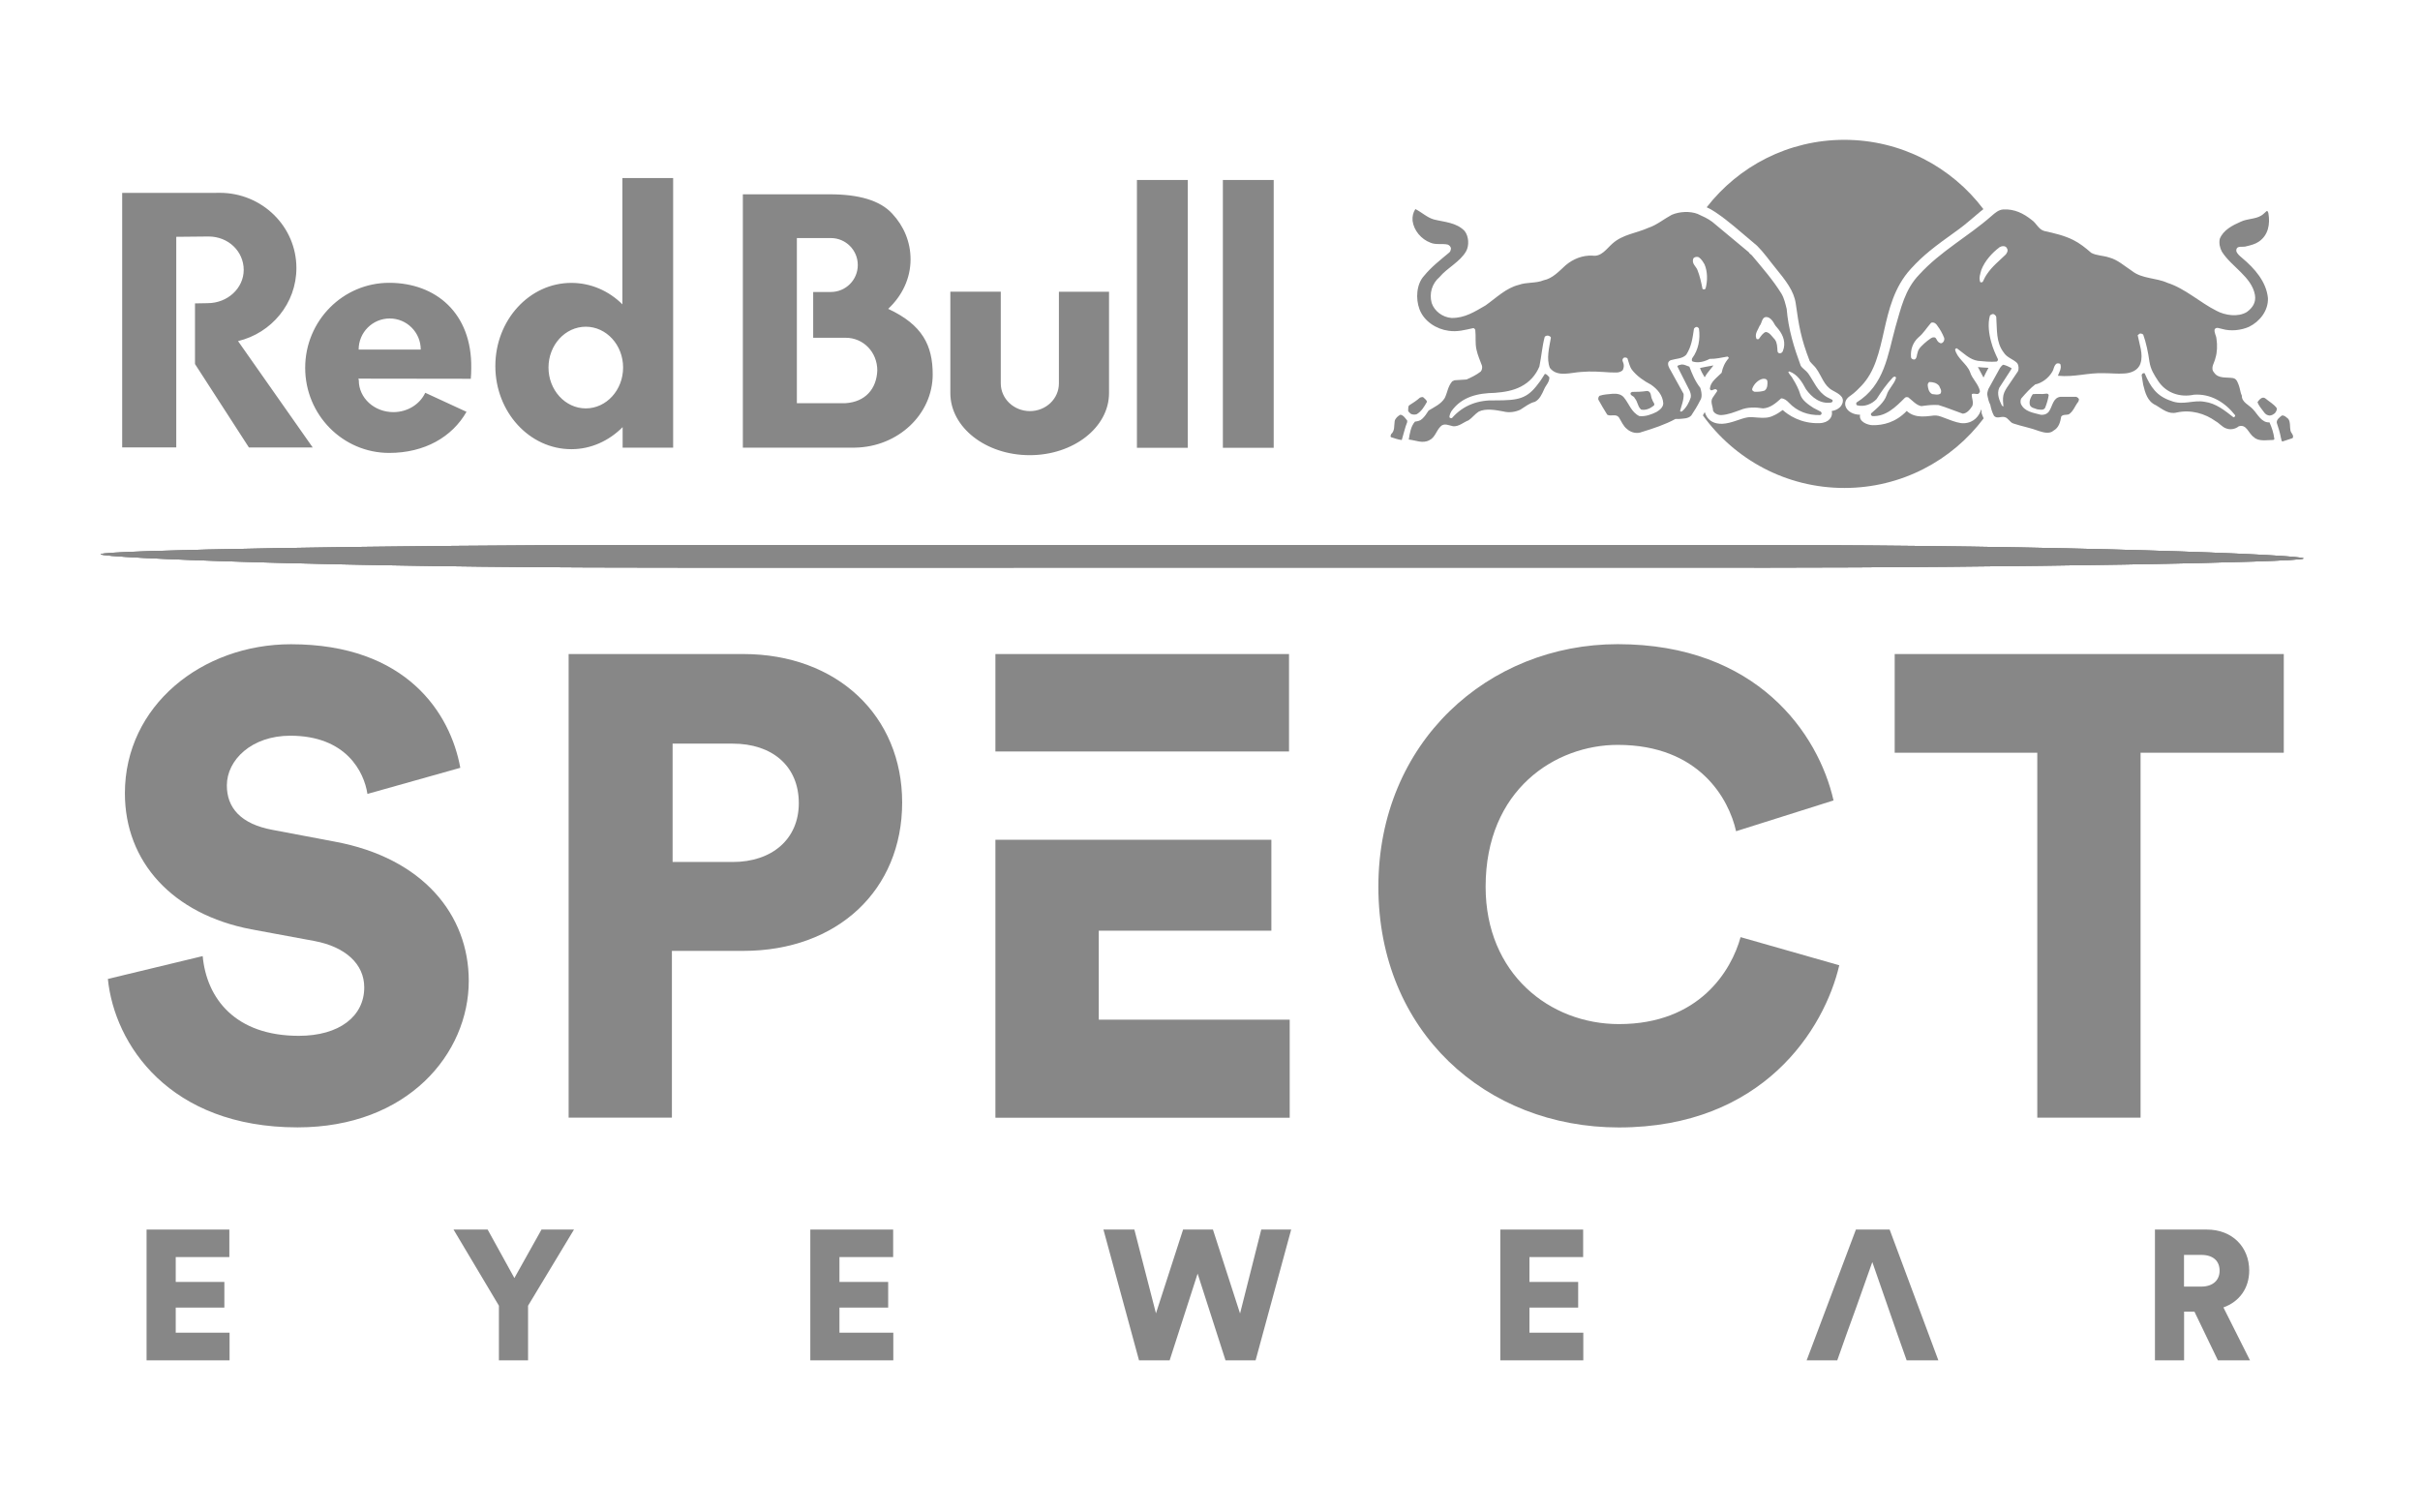
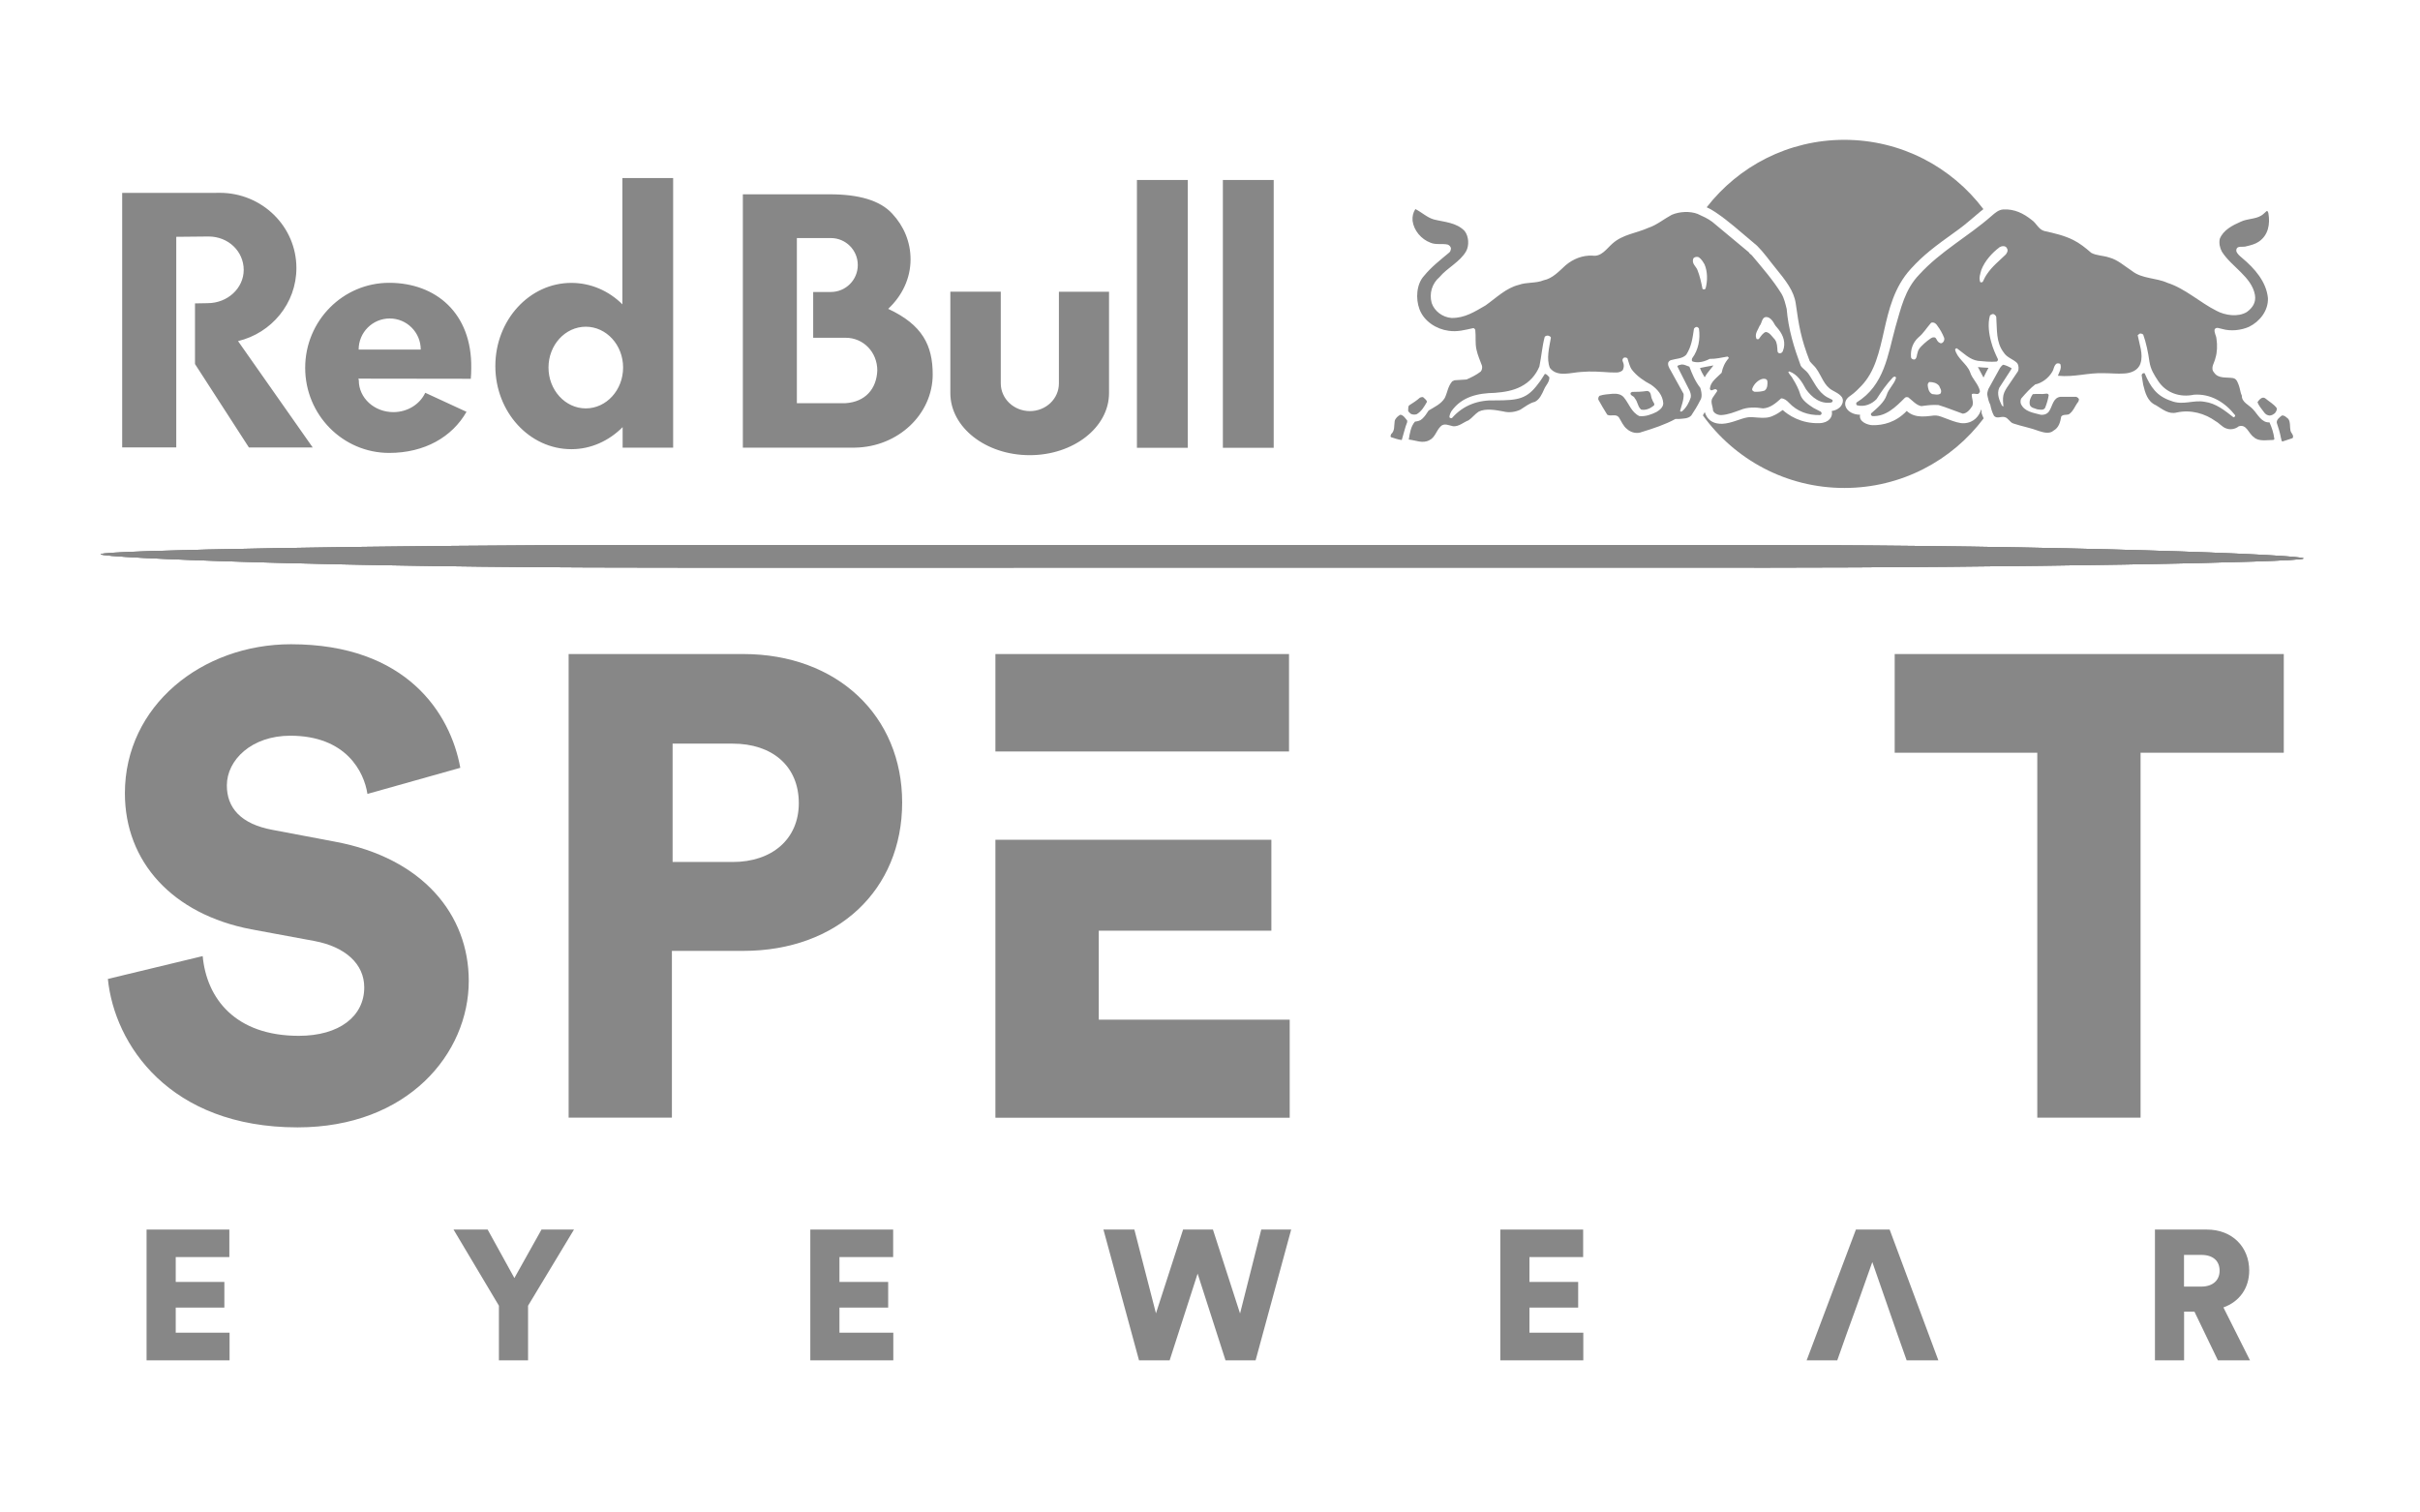
<svg xmlns="http://www.w3.org/2000/svg" xmlns:ns1="http://www.serif.com/" width="100%" height="100%" viewBox="0 0 232 145" version="1.1" xml:space="preserve" style="fill-rule:evenodd;clip-rule:evenodd;stroke-linejoin:round;stroke-miterlimit:2;">
  <g id="Red_Bull_Spect.svg" transform="matrix(0.745,0,0,0.745,115.249,71.906)">
    <g id="Logos">
      <g id="Red_Bull_Spect.svg1" ns1:id="Red_Bull_Spect.svg" transform="matrix(1,0,0,1,-166.205,-115.305)">
        <g>
          <path d="M231.129,45.46C235.227,40.178 241.637,36.78 248.84,36.78C256.149,36.78 262.645,40.282 266.736,45.699C266.596,45.808 266.457,45.919 266.32,46.03C265.42,46.77 264.45,47.66 263.51,48.33C260.31,50.62 259.03,51.6 257.4,53.38C255.25,55.72 254.56,58.65 253.95,61.36C253.65,62.7 253.35,64.02 252.91,65.25C252.48,66.45 251.9,67.53 251.03,68.44C250.58,68.92 250.27,69.2 250.04,69.39C249.8,69.59 249.64,69.69 249.51,69.79C248.33,70.63 249.11,72.13 250.87,72.16C250.66,73.06 251.85,73.48 252.44,73.5C253.85,73.53 255.47,73.13 256.87,71.67C257.46,72.22 258.18,72.37 258.82,72.38C259.2,72.39 259.57,72.35 259.91,72.31C260.06,72.29 260.21,72.27 260.35,72.26C260.47,72.25 260.57,72.25 260.67,72.26C260.83,72.26 261.05,72.32 261.34,72.42C261.64,72.52 261.95,72.65 262.27,72.77C262.89,73 263.66,73.29 264.27,73.25C265.53,73.17 266.2,72.31 266.46,71.46C266.49,71.59 266.53,71.73 266.49,71.9C266.565,72.147 266.655,72.39 266.77,72.621C262.682,78.061 256.173,81.58 248.84,81.58C241.343,81.58 234.706,77.896 230.64,72.24C230.722,72.103 230.803,71.959 230.88,71.81C230.93,71.97 230.99,72.12 231.07,72.27C231.42,72.94 232.1,73.36 233.15,73.32C233.72,73.3 234.33,73.12 234.87,72.94C235.4,72.76 235.91,72.58 236.35,72.5C236.54,72.46 236.76,72.46 237.01,72.47C237.28,72.49 237.55,72.51 237.83,72.53C238.38,72.57 239.05,72.59 239.65,72.3C240.16,72.09 240.56,71.8 240.82,71.61L240.91,71.55C241.57,72.14 243.19,73.32 245.64,73.24C246.84,73.21 247.41,72.42 247.22,71.68C247.65,71.61 247.98,71.45 248.23,71.23C248.62,70.88 248.88,70.19 248.39,69.73C248.13,69.47 247.95,69.37 247.28,69C246.76,68.71 246.42,68.27 246.12,67.75C245.96,67.48 245.82,67.2 245.68,66.95C245.54,66.68 245.37,66.4 245.18,66.15C245.11,66.05 245.02,65.95 244.92,65.85L244.66,65.58C244.58,65.51 244.52,65.43 244.46,65.36C244.4,65.29 244.39,65.25 244.38,65.24C243.26,62.36 242.99,60.71 242.59,57.86C242.36,56.22 241.31,54.9 239.91,53.18C239.6,52.81 239.23,52.31 238.84,51.82C238.45,51.32 238,50.8 237.6,50.4C236.31,49.32 235.39,48.52 234.59,47.86C233.77,47.18 233.07,46.64 232.2,46.06C231.839,45.817 231.481,45.619 231.129,45.46ZM232,65.81C231.87,65.99 231.72,66.16 231.57,66.35C231.33,66.63 231.08,66.96 230.87,67.34C230.6,66.91 230.39,66.51 230.27,66.14C230.78,66.04 231.37,65.91 232,65.81ZM266.75,67.37C266.52,66.93 266.27,66.46 266.03,66.02C266.21,66.04 266.37,66.06 266.54,66.07C266.79,66.09 267.06,66.1 267.39,66.12C267.28,66.3 267.18,66.5 267.08,66.7C266.97,66.92 266.86,67.14 266.75,67.37Z" style="fill:rgb(135,135,135);" />
          <path d="M305.97,72.69C306.27,73.11 306.15,73.74 306.25,74.2C306.33,74.54 306.75,74.82 306.52,75.17L305.25,75.59C305.03,75.59 305.11,75.31 305.03,75.17C304.89,74.43 304.73,73.92 304.49,73.2C304.43,72.78 304.85,72.5 305.13,72.26C305.48,72.2 305.72,72.5 305.97,72.69ZM192.59,72.91L192.59,73.1C192.31,73.78 192.13,74.63 191.89,75.41C191.35,75.35 190.94,75.17 190.5,75.04C190.38,74.92 190.5,74.78 190.52,74.66C191.02,74.2 190.88,73.61 190.98,72.97C191.06,72.61 191.4,72.31 191.72,72.15C192.12,72.23 192.35,72.61 192.59,72.91ZM303.04,70.07C303.51,70.47 304.11,70.79 304.48,71.3C304.54,71.56 304.38,71.78 304.24,71.96C304.04,72.12 303.82,72.26 303.55,72.26C303.27,72.24 303.01,72.08 302.85,71.84C302.55,71.41 302.15,71 302.01,70.53C302.22,70.23 302.63,69.73 303.04,70.07ZM195.14,70.48C194.82,71.06 194.43,71.73 193.81,72.09C193.57,72.17 193.29,72.15 193.07,72.05C192.95,71.93 192.71,71.79 192.71,71.59C192.75,71.37 192.67,71.07 192.87,70.93C193.35,70.63 193.81,70.33 194.24,69.95C194.38,69.91 194.56,69.83 194.68,69.93C194.86,70.11 195.08,70.27 195.14,70.48ZM275.14,69.63C275.06,70.19 274.88,70.75 274.68,71.26C274.5,71.62 274,71.5 273.67,71.46C273.31,71.31 272.76,71.28 272.69,70.78C272.63,70.3 272.85,69.86 273.09,69.51C273.63,69.43 274.24,69.55 274.78,69.45C274.94,69.41 275.1,69.47 275.14,69.63ZM224.14,70.25C224.18,70.51 224.56,70.79 224.3,71C223.84,71.36 223.31,71.6 222.71,71.5C222.25,71.16 222.27,70.48 221.88,70.05C221.78,69.71 221.22,69.71 221.34,69.34L221.52,69.22C222.16,69.22 222.79,69.2 223.43,69.1C224.07,69.12 223.88,69.87 224.14,70.25ZM272.95,47.09C273.57,47.51 273.84,48.34 274.6,48.52C275.87,48.8 277.14,49.09 278.3,49.67C279.14,50.09 279.89,50.69 280.61,51.32C281.31,51.7 282.16,51.66 282.91,51.92C284.01,52.2 284.9,53.03 285.88,53.67C287.17,54.68 288.96,54.52 290.41,55.18C292.72,55.92 294.59,57.71 296.73,58.78C297.84,59.38 299.51,59.62 300.63,58.94C301.37,58.4 301.84,57.71 301.68,56.75C301.26,54.4 298.66,53.13 297.43,51.18C297.17,50.7 297.03,50.11 297.15,49.53C297.59,48.38 298.84,47.76 299.85,47.32C300.67,46.92 301.7,47 302.47,46.54C302.75,46.38 302.97,46.12 303.19,45.94C303.37,45.94 303.37,46.12 303.41,46.24C303.65,47.63 303.39,49.06 302.18,49.88C301.72,50.2 301.17,50.34 300.61,50.47C300.15,50.67 299.24,50.27 299.28,51.09C299.38,51.46 299.76,51.75 300.05,52C301.66,53.35 303.15,55.06 303.35,57.15C303.41,58.76 302.3,60.17 300.9,60.85C299.89,61.29 298.58,61.44 297.47,61.12C297.17,61.08 296.69,60.8 296.49,61.18C296.41,61.62 296.71,61.97 296.73,62.41C296.85,63.16 296.83,64.14 296.59,64.87C296.49,65.45 295.88,66.14 296.43,66.74C296.97,67.54 298,67.3 298.86,67.44C299.34,67.52 299.47,68.04 299.61,68.39C299.77,68.83 299.81,69.36 299.99,69.7C299.97,70.56 300.94,70.9 301.44,71.47C302.04,72.11 302.53,73.2 303.55,73.14C303.87,73.86 304.08,74.49 304.18,75.31L304.04,75.4C303.23,75.4 302.15,75.64 301.54,75.04C300.84,74.58 300.61,73.31 299.59,73.65C299.15,74.01 298.5,74.13 297.96,73.91C297.46,73.74 297.1,73.25 296.64,73C295.25,71.99 293.42,71.47 291.61,71.87C290.58,72.14 289.76,71.43 288.93,70.93C287.85,70.47 287.54,69.3 287.3,68.3L287.1,67.07C287.12,66.95 287.2,66.84 287.32,66.81L287.48,66.81C288.26,68.62 289.04,69.76 290.88,70.37C292.41,70.99 293.72,70.22 295.19,70.49C296.64,70.67 297.78,71.6 298.91,72.48C299.01,72.5 299.09,72.4 299.13,72.32L299.13,72.22C297.82,70.55 295.97,69.42 293.82,69.58C292.05,69.96 290.26,69.36 289.25,67.85C288.69,67 288.26,66.34 288.1,65.32C287.94,64.16 287.68,62.89 287.3,61.84C287.2,61.76 286.97,61.65 286.83,61.73L286.59,61.92C286.79,63.04 287.34,64.37 286.95,65.54C286.67,66.45 285.72,66.81 284.84,66.85C283.96,66.91 283.16,66.81 282.27,66.81C280.16,66.73 278.48,67.35 276.32,67.14C276.5,66.64 276.82,66.23 276.64,65.65C276.56,65.53 276.29,65.54 276.18,65.56C275.78,65.82 275.82,66.31 275.58,66.65C275.13,67.43 274.27,68.08 273.4,68.26C272.78,68.74 272.19,69.39 271.69,69.97C271.49,70.15 271.49,70.47 271.55,70.73C271.99,71.77 273.16,71.9 274.12,72.16C274.58,72.2 275.01,72.04 275.23,71.64C275.63,71.01 275.71,69.97 276.64,69.85L278.67,69.85C278.83,69.91 278.99,70.01 279.04,70.19L278.96,70.46C278.52,71 278.32,71.72 277.72,72.11C277.41,72.21 276.97,72.09 276.75,72.39C276.63,73.09 276.45,73.82 275.76,74.2C275.26,74.66 274.47,74.44 273.91,74.26C272.84,73.85 271.68,73.65 270.61,73.29C270.13,73.15 269.95,72.57 269.47,72.46C268.99,72.34 268.48,72.72 268.1,72.3C267.84,71.8 267.74,71.43 267.62,70.87C267.44,70.53 267.34,70.13 267.26,69.73C267.18,69.4 267.28,69.15 267.38,68.84L268.87,66.14C268.99,65.98 269.11,65.8 269.29,65.72C269.65,65.8 270.03,65.98 270.36,66.16L270.3,66.34L268.77,68.7C268.43,69.47 268.79,70.31 269.11,70.96C269.19,71 269.23,71.12 269.31,71.08C269.27,70.61 269.21,70.13 269.31,69.63C269.41,69.19 269.69,68.76 269.97,68.36L271.18,66.57C271.32,66.25 271.28,65.79 271.08,65.51C270.54,64.97 269.79,64.84 269.35,64.15C268.34,62.82 268.51,61.27 268.39,59.57C268.37,59.43 268.17,59.24 268.02,59.2C267.9,59.16 267.64,59.32 267.58,59.39C267.26,60.46 267.46,61.81 267.74,62.79C267.94,63.57 268.26,64.29 268.6,65C268.64,65.14 268.54,65.28 268.42,65.32C267.62,65.38 266.81,65.3 266.02,65.22C264.96,65.06 264.21,64.24 263.35,63.63C263.25,63.55 263.15,63.67 263.09,63.75C263.33,64.92 264.62,65.58 265.02,66.67C265.28,67.53 266.1,68.2 266.29,69.11C266.29,69.25 266.19,69.39 266.07,69.47C265.79,69.55 265.49,69.35 265.24,69.51C265.2,70 265.52,70.52 265.3,71.04C265.02,71.48 264.62,71.99 264.08,72.02C263.03,71.66 262.01,71.22 260.96,70.91C260.21,70.85 259.45,70.95 258.74,71.05C258.06,70.91 257.59,70.31 257.07,69.92C256.91,69.88 256.75,69.86 256.63,69.98C255.46,71.15 254.2,72.41 252.46,72.33C252.36,72.31 252.26,72.21 252.26,72.11L252.28,71.99C253.05,71.31 253.97,70.58 254.29,69.62C254.52,68.83 255.24,68.25 255.48,67.46C255.52,67.32 255.4,67.26 255.3,67.24L255.1,67.34C254.27,68.23 253.61,69.16 252.99,70.14C252.36,70.8 251.42,71.18 250.47,70.94C250.35,70.86 250.35,70.68 250.41,70.58C254.01,68.37 254.43,64.44 255.42,60.86C256.12,58.49 256.61,56.05 258.48,54.12C261.26,51.08 264.74,49.25 267.78,46.58C268.24,46.18 268.69,45.78 269.29,45.74C270.73,45.66 271.9,46.25 272.95,47.09ZM269.81,51.2C269.86,51.06 269.87,50.91 269.77,50.75C269.6,50.34 269.05,50.45 268.83,50.59C267.86,51.31 266.9,52.38 266.47,53.52C266.41,53.76 266.32,54 266.28,54.25C266.23,54.49 266.22,54.76 266.31,55.03L266.33,55.09L266.39,55.11C266.49,55.14 266.62,55.12 266.68,55C266.84,54.66 267,54.33 267.21,54.04C267.51,53.59 267.9,53.16 268.32,52.75C268.74,52.34 269.19,51.95 269.62,51.53L269.72,51.38C269.75,51.33 269.79,51.26 269.81,51.2ZM261.68,62.25C261.46,61.71 261.19,61.2 260.83,60.73C260.7,60.5 260.44,60.22 260.06,60.3L259.99,60.34C259.72,60.65 259.47,60.99 259.21,61.32C258.96,61.65 258.68,61.96 258.36,62.22C257.66,62.86 257.34,63.77 257.42,64.72C257.42,64.94 257.68,65.11 257.92,65.03C258.07,64.94 258.13,64.76 258.16,64.62C258.17,64.55 258.18,64.47 258.2,64.4C258.22,64.33 258.23,64.27 258.26,64.19C258.31,63.88 258.49,63.61 258.74,63.35C258.86,63.22 259,63.1 259.13,62.98C259.26,62.86 259.4,62.75 259.53,62.64C259.6,62.59 259.68,62.54 259.74,62.49C259.81,62.44 259.87,62.39 259.94,62.34C260.07,62.25 260.2,62.19 260.36,62.2C260.53,62.19 260.6,62.27 260.69,62.43L260.76,62.56C260.79,62.61 260.82,62.65 260.85,62.69C260.91,62.78 261,62.86 261.12,62.91C261.24,62.99 261.35,62.96 261.44,62.91C261.52,62.86 261.58,62.79 261.64,62.7C261.67,62.63 261.69,62.57 261.7,62.5C261.71,62.42 261.71,62.34 261.68,62.25ZM261.24,68.87C261.18,68.74 261.1,68.6 261.05,68.46L261.03,68.43C260.71,68.05 260.25,67.95 259.81,67.95L259.77,67.95L259.73,67.98C259.6,68.09 259.57,68.24 259.57,68.36C259.61,68.75 259.69,69.24 260.11,69.48L260.13,69.49L260.16,69.5C260.31,69.52 260.49,69.55 260.67,69.56C260.85,69.57 261.06,69.55 261.21,69.43L261.23,69.42L261.24,69.39C261.33,69.2 261.3,69.02 261.24,68.87ZM196.03,47.03C197.4,47.37 198.91,47.41 199.97,48.5C200.53,49.2 200.58,50.39 200.17,51.12C199.37,52.51 197.76,53.23 196.75,54.44C195.78,55.27 195.4,56.55 195.74,57.78C196.1,58.85 197.17,59.62 198.28,59.7C199.99,59.74 201.3,58.88 202.67,58.09C204.04,57.12 205.32,55.84 206.93,55.45C207.94,55.07 209.16,55.27 210.15,54.85C211.28,54.63 212.12,53.7 213,52.9C213.97,52.1 215.13,51.63 216.42,51.68C217.57,51.86 218.23,50.81 219,50.13C220.33,48.94 222.08,48.8 223.63,48.1C224.7,47.75 225.62,46.97 226.63,46.43C227.6,46.01 228.96,45.93 229.95,46.31C230.6,46.61 231.26,46.89 231.84,47.33L236.55,51.25C236.61,51.41 236.81,51.51 236.93,51.63C238.28,53.24 239.67,54.83 240.75,56.58C241.11,57.19 241.25,57.87 241.42,58.53C241.64,61.19 242.37,63.52 243.23,65.85C243.47,66.23 243.93,66.47 244.19,66.84C244.92,67.87 245.4,69.18 246.59,69.88L247.3,70.24C247.34,70.3 247.36,70.4 247.3,70.48L247.18,70.58C245.75,70.82 244.65,69.92 243.9,68.87C243.42,67.96 242.81,66.95 241.77,66.59C241.71,66.57 241.67,66.63 241.63,66.67C241.77,66.99 242.09,67.24 242.23,67.56C242.63,68.2 242.99,68.91 243.18,69.57C243.4,70.3 244.22,70.86 244.87,71.28L245.8,71.76C245.92,71.84 245.96,72.02 245.86,72.12L245.73,72.2C244.16,72.24 242.77,71.74 241.69,70.59C241.43,70.31 241.09,70.05 240.71,70.05C240.02,70.67 239.32,71.28 238.39,71.34C237.44,71.18 236.34,71.16 235.47,71.54C234.67,71.82 233.88,72.16 232.98,72.2C232.56,72.2 232.09,72 231.94,71.6C231.94,71.1 231.56,70.5 231.88,69.99L232.48,69.11C232.48,68.99 232.4,68.89 232.28,68.87C232.02,68.83 231.64,69.25 231.54,68.81C231.6,67.92 232.45,67.38 233.05,66.76C233.19,66.05 233.47,65.43 233.97,64.87C233.97,64.79 233.89,64.71 233.81,64.67C233.08,64.79 232.32,64.99 231.51,64.97C230.87,65.31 230.08,65.54 229.32,65.31C229.16,65.21 229.22,65.03 229.26,64.89C230.06,63.82 230.33,62.43 230.13,61.05C230.07,60.99 229.94,60.82 229.81,60.86C229.69,60.86 229.53,61.01 229.49,61.09C229.31,62.34 229.17,63.38 228.5,64.43C227.99,64.97 227.17,64.93 226.49,65.14C226.33,65.22 226.16,65.36 226.16,65.56C226.14,66 226.45,66.33 226.63,66.71L228.16,69.48C228.2,70.26 227.88,70.99 227.7,71.67C227.78,71.81 227.9,71.75 227.99,71.69C228.53,71.21 228.87,70.58 229.08,69.92C229.14,69.6 229.02,69.27 228.92,69.03L227.35,65.93C227.45,65.73 227.71,65.77 227.89,65.69C228.26,65.67 228.56,65.87 228.9,65.97C229.26,66.92 229.64,67.86 230.31,68.7C230.45,69.19 230.61,69.89 230.27,70.35C229.93,71.03 229.57,71.62 229.14,72.26C228.74,72.68 228.13,72.64 227.57,72.7L227.11,72.7C225.74,73.44 224.27,73.92 222.8,74.37C222.15,74.65 221.39,74.45 220.89,74.01C220.37,73.61 220.15,72.99 219.82,72.48C219.42,71.99 218.78,72.42 218.33,72.15C217.93,71.49 217.53,70.86 217.18,70.2C217.16,70.02 217.2,69.84 217.34,69.72C217.85,69.54 218.43,69.52 219.01,69.46C219.55,69.42 220.09,69.5 220.44,69.89C221.14,70.71 221.41,71.82 222.46,72.33C223.26,72.41 224,72.13 224.67,71.8C225.07,71.56 225.54,71.2 225.54,70.68C225.48,69.67 224.79,68.85 223.95,68.28C223.07,67.82 222.14,67.19 221.51,66.37C221.19,65.93 221.11,65.39 220.93,64.9C220.85,64.8 220.55,64.75 220.45,64.83C220.11,65.13 220.41,65.34 220.45,65.7C220.49,65.94 220.43,66.24 220.3,66.45C219.8,66.85 219.33,66.69 218.7,66.71C217.41,66.63 216.32,66.53 214.97,66.65C213.68,66.71 211.91,67.38 210.95,66.13C210.47,64.94 210.87,63.49 211.08,62.25C211.08,62.11 210.85,62 210.72,61.98C210.62,61.94 210.32,62.03 210.28,62.15C209.96,63.34 209.86,64.69 209.6,65.95C209.13,67.06 208.35,67.96 207.21,68.54C206.2,69.06 205.07,69.25 203.87,69.34C201.68,69.38 199.62,69.82 198.28,71.7C198.18,71.88 197.98,72.27 198.04,72.51C198.12,72.59 198.26,72.63 198.36,72.57C199.85,70.88 201.8,70.23 203.96,70.31C206.88,70.31 208.01,70.12 209.45,68.16C209.79,67.76 210.01,67.32 210.3,66.91C210.54,66.89 210.72,67.19 210.88,67.33C210.92,67.95 210.41,68.37 210.2,68.9C209.94,69.48 209.64,70.17 209.03,70.49C208.33,70.65 207.76,71.13 207.14,71.51C206.49,71.81 205.69,71.93 204.94,71.73C203.99,71.55 202.71,71.31 201.8,71.75C201.32,72.05 200.94,72.57 200.49,72.87C199.83,73.12 199.27,73.69 198.5,73.64C197.99,73.54 197.33,73.18 196.89,73.66C196.33,74.2 196.18,75.09 195.44,75.43C194.58,75.91 193.67,75.43 192.79,75.35C192.93,74.51 193.05,73.66 193.59,73.04C193.93,73 194.25,72.94 194.5,72.7C194.84,72.4 195.1,72 195.34,71.62C196.08,71.16 196.95,70.79 197.43,69.99C197.79,69.23 197.81,68.54 198.38,67.86L198.68,67.72L200.23,67.62C200.86,67.34 201.46,67.05 202.04,66.61C202.22,66.41 202.26,66.13 202.22,65.87C201.95,65.11 201.68,64.58 201.51,63.8C201.31,62.96 201.45,62.15 201.35,61.23C201.29,61.15 201.23,61.01 201.09,61.01C200.06,61.23 199.04,61.53 197.91,61.35C196.36,61.15 194.75,60.14 194.17,58.58C193.66,57.23 193.77,55.34 194.77,54.27C195.71,53.12 196.88,52.22 197.99,51.29C198.17,51.15 198.19,50.95 198.22,50.75C198.2,50.53 198,50.33 197.8,50.26C197.08,50.1 196.29,50.32 195.59,50.02C194.4,49.58 193.44,48.45 193.28,47.2C193.24,46.64 193.34,46.15 193.64,45.69C194.48,46.11 195.16,46.79 196.03,47.03ZM241.05,63.59C241.28,62.52 240.81,61.66 240.15,60.9C240.06,60.81 239.99,60.71 239.92,60.61C239.85,60.49 239.79,60.38 239.72,60.27C239.58,60.05 239.41,59.82 239.12,59.66C238.65,59.46 238.41,59.69 238.28,59.98C238.22,60.11 238.17,60.26 238.12,60.4C238.07,60.53 238.01,60.64 237.95,60.7L237.92,60.75C237.83,60.98 237.68,61.22 237.57,61.47C237.46,61.73 237.39,62.03 237.52,62.35L237.54,62.4L237.59,62.42C237.64,62.44 237.8,62.48 237.88,62.35L238.06,62.1C238.12,62.01 238.19,61.92 238.27,61.84C238.41,61.69 238.56,61.56 238.72,61.51C238.95,61.52 239.15,61.65 239.35,61.85C239.45,61.96 239.55,62.07 239.64,62.18C239.74,62.29 239.83,62.4 239.92,62.5C240.05,62.7 240.13,62.92 240.17,63.17C240.21,63.42 240.22,63.69 240.24,63.95C240.24,64.15 240.42,64.3 240.62,64.24C240.81,64.2 240.89,64.06 240.94,63.94C240.95,63.88 240.97,63.82 240.99,63.76C241,63.7 241.02,63.66 241.05,63.59ZM238.59,69.04C238.98,68.75 238.96,68.21 238.94,67.84C238.91,67.67 238.8,67.59 238.68,67.55C238.63,67.54 238.57,67.53 238.52,67.53L238.36,67.53C237.73,67.66 237.18,68.24 236.99,68.81C236.95,68.94 237.01,69.04 237.08,69.09L237.17,69.15C237.2,69.17 237.23,69.18 237.26,69.19L237.27,69.2L237.29,69.2C237.72,69.22 238.16,69.18 238.55,69.06L238.59,69.04ZM230.99,55.89C231.25,54.93 231.25,53.72 230.85,52.81C230.67,52.5 230.46,52.13 230.11,51.89L230.08,51.88C229.89,51.81 229.62,51.83 229.45,51.99L229.43,52.02C229.27,52.35 229.37,52.64 229.52,52.87C229.59,52.98 229.67,53.09 229.75,53.2C229.83,53.31 229.89,53.41 229.93,53.51C230.24,54.27 230.42,55.1 230.58,55.91L230.59,55.96L230.64,55.99C230.77,56.07 230.89,56.01 230.96,55.95L230.98,55.92L230.99,55.89Z" style="fill:rgb(135,135,135);" />
          <path d="M91.63,73.75C89.89,75.5 87.58,76.59 85.03,76.59C79.63,76.59 75.25,71.8 75.25,65.89C75.25,59.98 79.63,55.19 85.03,55.19C87.56,55.19 89.87,56.23 91.6,57.95L91.6,41.7L98.13,41.7L98.13,76.39L91.63,76.39L91.63,73.75ZM82.09,66.08C82.09,68.98 84.24,71.34 86.89,71.34C89.54,71.34 91.69,68.98 91.69,66.08C91.69,63.18 89.54,60.83 86.89,60.83C84.24,60.83 82.09,63.18 82.09,66.08ZM38.34,49.22L34.19,49.26L34.19,76.36L27.23,76.36L27.23,43.61L38.7,43.61C38.86,43.6 39.62,43.6 39.79,43.6C45.23,43.6 49.65,47.93 49.65,53.28C49.65,57.83 46.45,61.65 42.14,62.68L51.75,76.37L43.54,76.37L36.6,65.63L36.6,57.83L38.22,57.8C40.79,57.8 42.87,55.88 42.87,53.51C42.86,51.14 40.91,49.22 38.34,49.22ZM72.09,67.53L57.64,67.51C57.62,67.65 57.68,67.59 57.68,67.74C57.68,70 59.67,71.82 62.13,71.82C63.97,71.82 65.55,70.79 66.23,69.33L71.54,71.78C69.7,75.01 66.15,77.07 61.59,77.07C55.62,77.07 50.78,72.17 50.78,66.12C50.78,60.08 55.62,55.18 61.59,55.18C67.57,55.18 72.25,59.07 72.15,66.15C72.15,66.62 72.13,67.08 72.09,67.53ZM57.66,63.77L65.65,63.77C65.65,61.56 63.86,59.77 61.66,59.77C59.45,59.77 57.66,61.56 57.66,63.77ZM126.32,46.28C127.82,47.88 128.68,49.93 128.68,52.16C128.68,54.62 127.59,56.86 125.8,58.53C130.21,60.58 131.53,63.24 131.53,66.97C131.53,72.1 127.07,76.3 121.54,76.39L107.1,76.39L107.1,43.79L118.28,43.79C121.99,43.79 124.75,44.56 126.32,46.28ZM120.31,70.67C122.84,70.51 124.31,68.85 124.4,66.45C124.4,64.13 122.64,62.25 120.32,62.25L116.15,62.25L116.15,56.36L118.42,56.36C120.34,56.36 121.89,54.81 121.89,52.89C121.89,50.97 120.34,49.42 118.42,49.42L114.05,49.42L114.05,70.67L120.31,70.67ZM175.41,76.41L168.87,76.41L168.87,41.95L175.41,41.95L175.41,76.41ZM164.35,76.41L157.81,76.41L157.81,41.95L164.35,41.95L164.35,76.41ZM140.29,68.12C140.29,70.09 141.96,71.68 144.03,71.69C146.1,71.69 147.77,70.1 147.77,68.13L147.77,56.33L154.22,56.33L154.22,69.37C154.22,73.78 149.65,77.36 144.01,77.36C138.37,77.36 133.8,73.79 133.8,69.37L133.8,56.32L140.29,56.32L140.29,68.12Z" style="fill:rgb(135,135,135);" />
          <path d="M58.79,120.95C58.37,118.17 56.1,113.46 48.86,113.46C43.9,113.46 40.7,116.57 40.7,119.86C40.7,122.72 42.47,124.82 46.59,125.58L54.58,127.09C65.94,129.19 71.83,136.51 71.83,145.01C71.83,154.35 64,163.86 49.79,163.86C33.3,163.86 26.23,153.17 25.39,144.76L37.59,141.82C38.1,147.29 41.8,152.08 49.96,152.08C55.18,152.08 58.38,149.56 58.38,145.85C58.38,142.82 55.94,140.63 51.98,139.88L43.82,138.37C33.72,136.43 27.58,129.7 27.58,120.87C27.58,109.59 37.51,101.69 48.95,101.69C63.84,101.69 69.48,110.61 70.74,117.59L58.79,120.95Z" style="fill:rgb(135,135,135);fill-rule:nonzero;" />
          <path d="M97.97,141.15L97.97,162.61L84.68,162.61L84.68,102.95L107.15,102.95C119.27,102.95 127.6,110.94 127.6,122.05C127.6,133.33 119.27,141.15 107.15,141.15L97.97,141.15ZM105.8,129.71C110.85,129.71 114.3,126.77 114.3,122.14C114.3,117.34 110.85,114.48 105.8,114.48L98.06,114.48L98.06,129.71L105.8,129.71Z" style="fill:rgb(135,135,135);fill-rule:nonzero;" />
          <path d="M139.6,102.95L177.38,102.95L177.38,115.49L139.6,115.49L139.6,102.95ZM139.6,126.85L175.11,126.85L175.11,138.55L152.9,138.55L152.9,150L177.47,150L177.47,162.62L139.6,162.62L139.6,126.85Z" style="fill:rgb(135,135,135);fill-rule:nonzero;" />
-           <path d="M188.88,132.9C188.88,114.3 203.02,101.68 219.68,101.68C237.6,101.68 245.51,113.21 247.45,121.79L234.91,125.75C233.99,121.63 230.2,114.64 219.68,114.64C211.69,114.64 202.68,120.36 202.68,132.9C202.68,144.09 210.93,150.57 219.84,150.57C230.19,150.57 234.31,143.67 235.49,139.38L248.19,143C246.26,151.25 238.35,163.87 219.83,163.87C202.68,163.87 188.88,151.5 188.88,132.9" style="fill:rgb(135,135,135);fill-rule:nonzero;" />
          <path d="M286.96,115.65L286.96,162.61L273.67,162.61L273.67,115.65L255.32,115.65L255.32,102.95L305.39,102.95L305.39,115.65L286.96,115.65Z" style="fill:rgb(135,135,135);fill-rule:nonzero;" />
          <path d="M30.37,193.84L30.37,177.01L41.02,177.01L41.02,180.55L34.12,180.55L34.12,183.75L40.38,183.75L40.38,187.05L34.12,187.05L34.12,190.28L41.05,190.28L41.05,193.84L30.37,193.84Z" style="fill:rgb(135,135,135);fill-rule:nonzero;" />
          <path d="M69.87,177.01L74.26,177.01L77.7,183.25L81.19,177.01L85.37,177.01L79.46,186.81L79.46,193.84L75.71,193.84L75.71,186.81L69.87,177.01Z" style="fill:rgb(135,135,135);fill-rule:nonzero;" />
          <path d="M115.78,193.84L115.78,177.01L126.44,177.01L126.44,180.55L119.53,180.55L119.53,183.75L125.8,183.75L125.8,187.05L119.53,187.05L119.53,190.28L126.46,190.28L126.46,193.84L115.78,193.84Z" style="fill:rgb(135,135,135);fill-rule:nonzero;" />
          <path d="M173.81,177.01L177.66,177.01L173.08,193.84L169.21,193.84L165.62,182.68L162.02,193.84L158.08,193.84L153.5,177.01L157.48,177.01L160.26,187.79L163.75,177.01L167.59,177.01L171.08,187.81L173.81,177.01Z" style="fill:rgb(135,135,135);fill-rule:nonzero;" />
          <path d="M204.57,193.84L204.57,177.01L215.23,177.01L215.23,180.55L208.32,180.55L208.32,183.75L214.59,183.75L214.59,187.05L208.32,187.05L208.32,190.28L215.25,190.28L215.25,193.84L204.57,193.84Z" style="fill:rgb(135,135,135);fill-rule:nonzero;" />
          <path d="M254.46,187L252.44,181.19L250.38,187L249.14,190.42L247.93,193.84L243.99,193.84L250.33,177.01L254.67,177.01L260.94,193.84L256.86,193.84L255.65,190.42L254.46,187Z" style="fill:rgb(135,135,135);fill-rule:nonzero;" />
          <path d="M293.89,187.57L292.56,187.57L292.56,193.84L288.81,193.84L288.81,177.01L295.48,177.01C298.8,177.01 300.94,179.29 300.94,182.28C300.94,184.56 299.68,186.29 297.62,187.03L301.04,193.84L296.91,193.84L293.89,187.57ZM294.76,184.35C296.3,184.35 297.13,183.5 297.13,182.31C297.13,181.05 296.3,180.27 294.76,180.27L292.55,180.27L292.55,184.35L294.76,184.35Z" style="fill:rgb(135,135,135);fill-rule:nonzero;" />
          <path d="M97.16,88.93L94.28,88.92C62.52,88.92 24.47,89.59 24.47,90.1C24.47,90.6 55.89,91.82 94.29,91.82L100.68,91.83L235.26,91.82L238.14,91.83C269.9,91.83 307.95,91.16 307.95,90.65C307.95,90.16 276.53,88.93 238.14,88.93L231.75,88.92L97.16,88.93Z" style="fill:rgb(135,135,135);fill-rule:nonzero;" />
          <g>
            <path id="SVGID_1_" d="M97.16,88.93L94.28,88.92C62.52,88.92 24.47,89.59 24.47,90.11C24.47,90.6 55.89,91.82 94.28,91.82L100.67,91.83L235.24,91.82L238.12,91.83C269.88,91.83 307.92,91.16 307.92,90.65C307.92,90.15 276.5,88.93 238.11,88.93L231.72,88.92L97.16,88.93Z" style="fill:rgb(135,135,135);fill-rule:nonzero;" />
            <clipPath id="_clip1">
              <path d="M97.16,88.93L94.28,88.92C62.52,88.92 24.47,89.59 24.47,90.11C24.47,90.6 55.89,91.82 94.28,91.82L100.67,91.83L235.24,91.82L238.12,91.83C269.88,91.83 307.92,91.16 307.92,90.65C307.92,90.15 276.5,88.93 238.11,88.93L231.72,88.92L97.16,88.93Z" />
            </clipPath>
            <g clip-path="url(#_clip1)">
              <rect x="24.47" y="88.92" width="283.46" height="2.91" style="fill:rgb(135,135,135);" />
            </g>
          </g>
        </g>
      </g>
      <g id="Red_Bull_Spect.svg2" ns1:id="Red_Bull_Spect.svg">
            </g>
    </g>
  </g>
</svg>